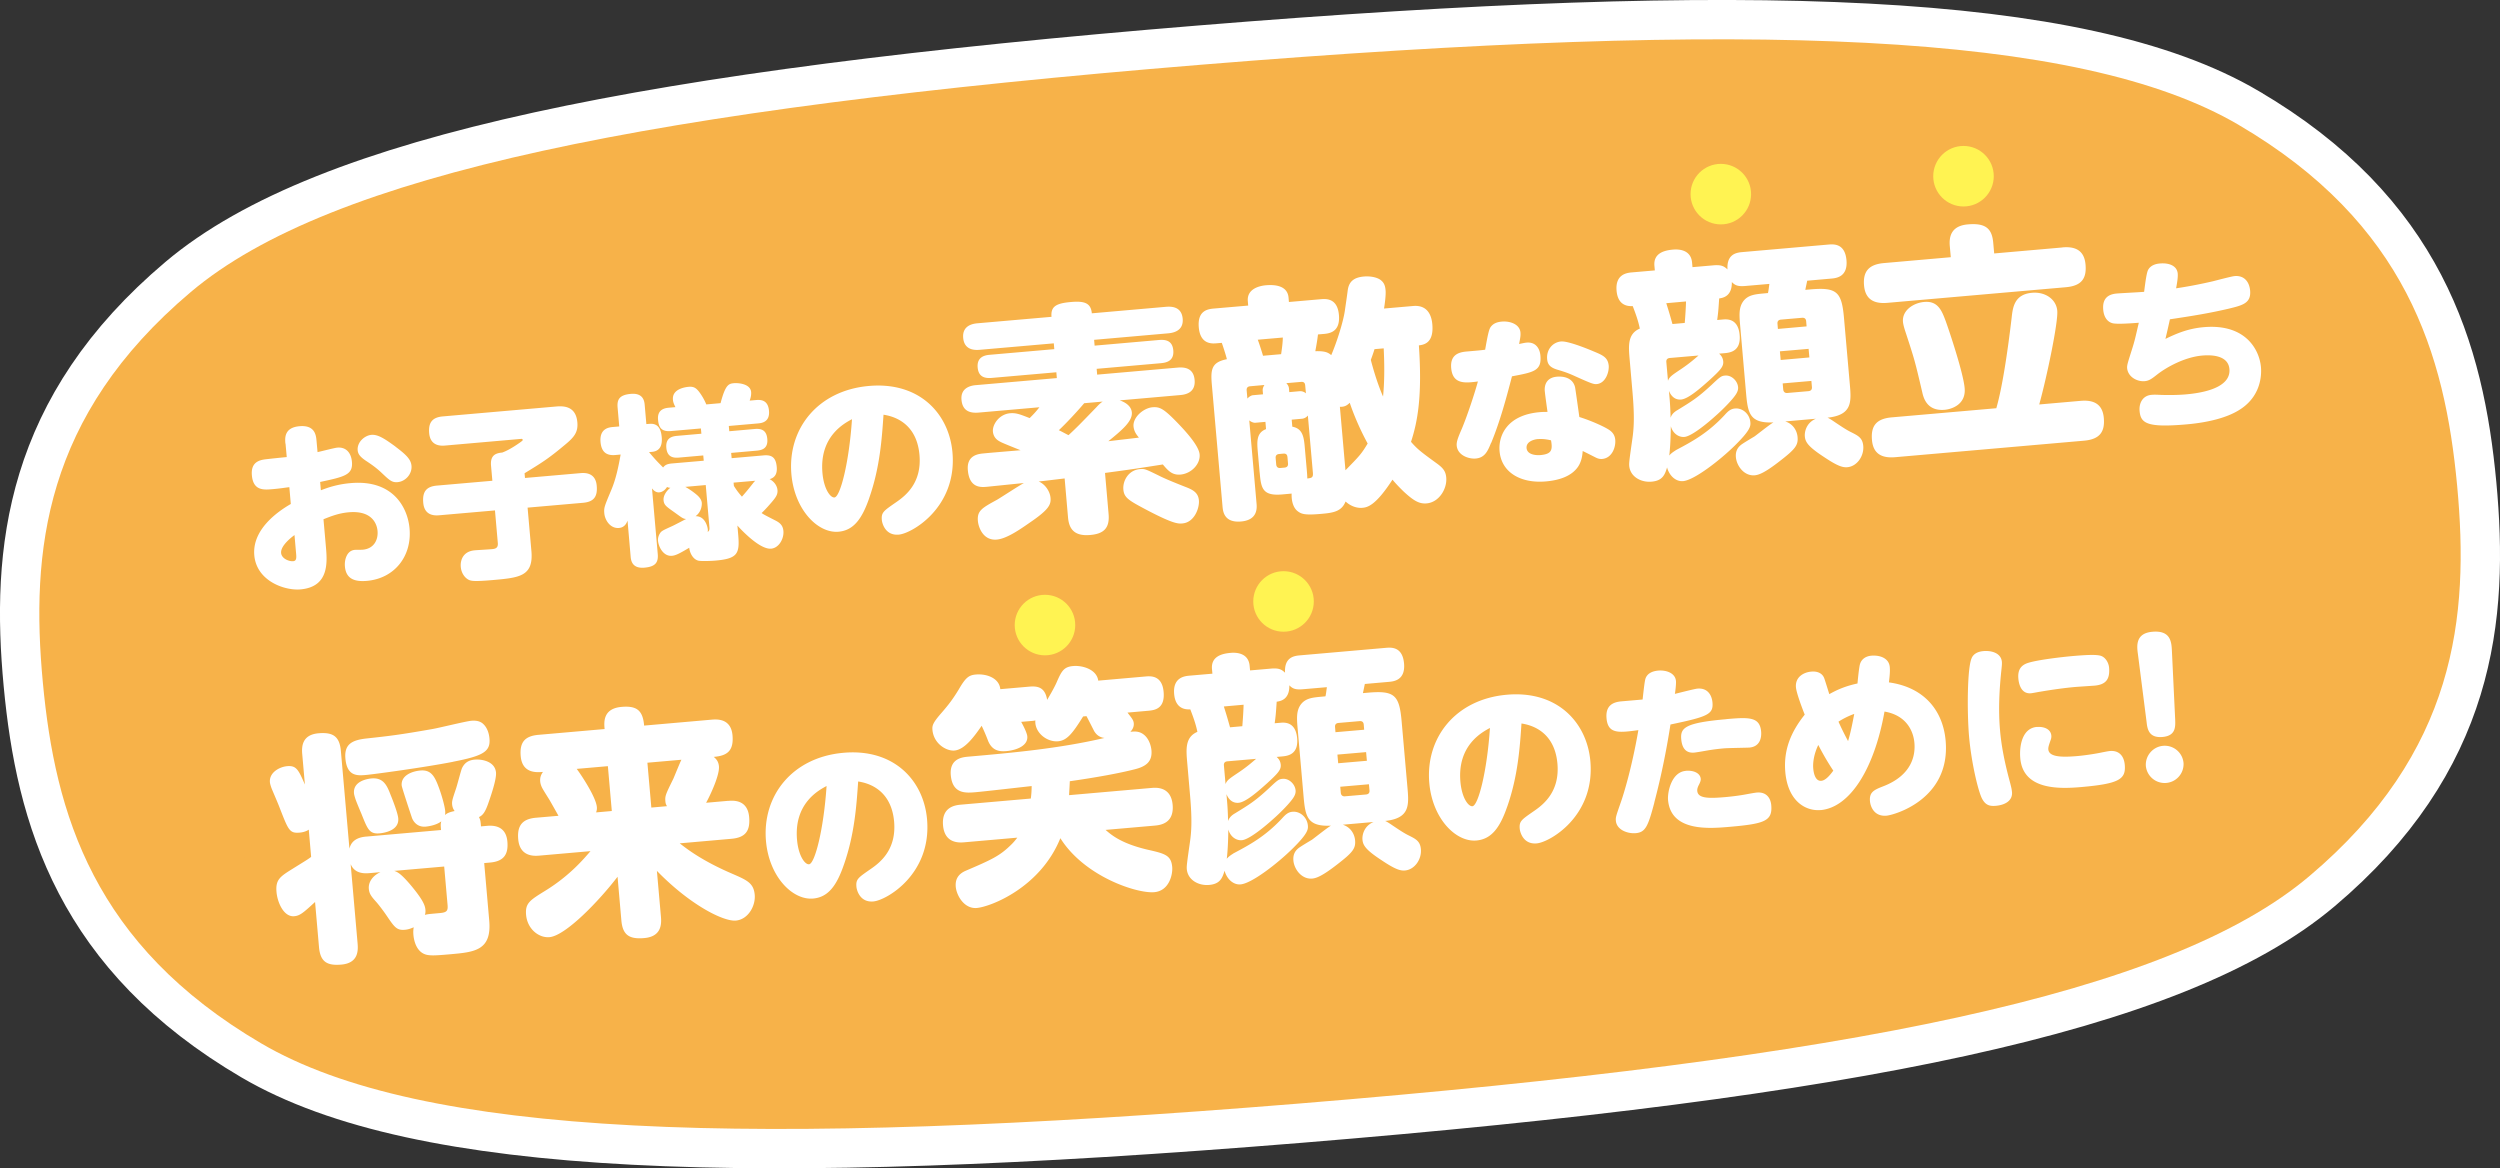
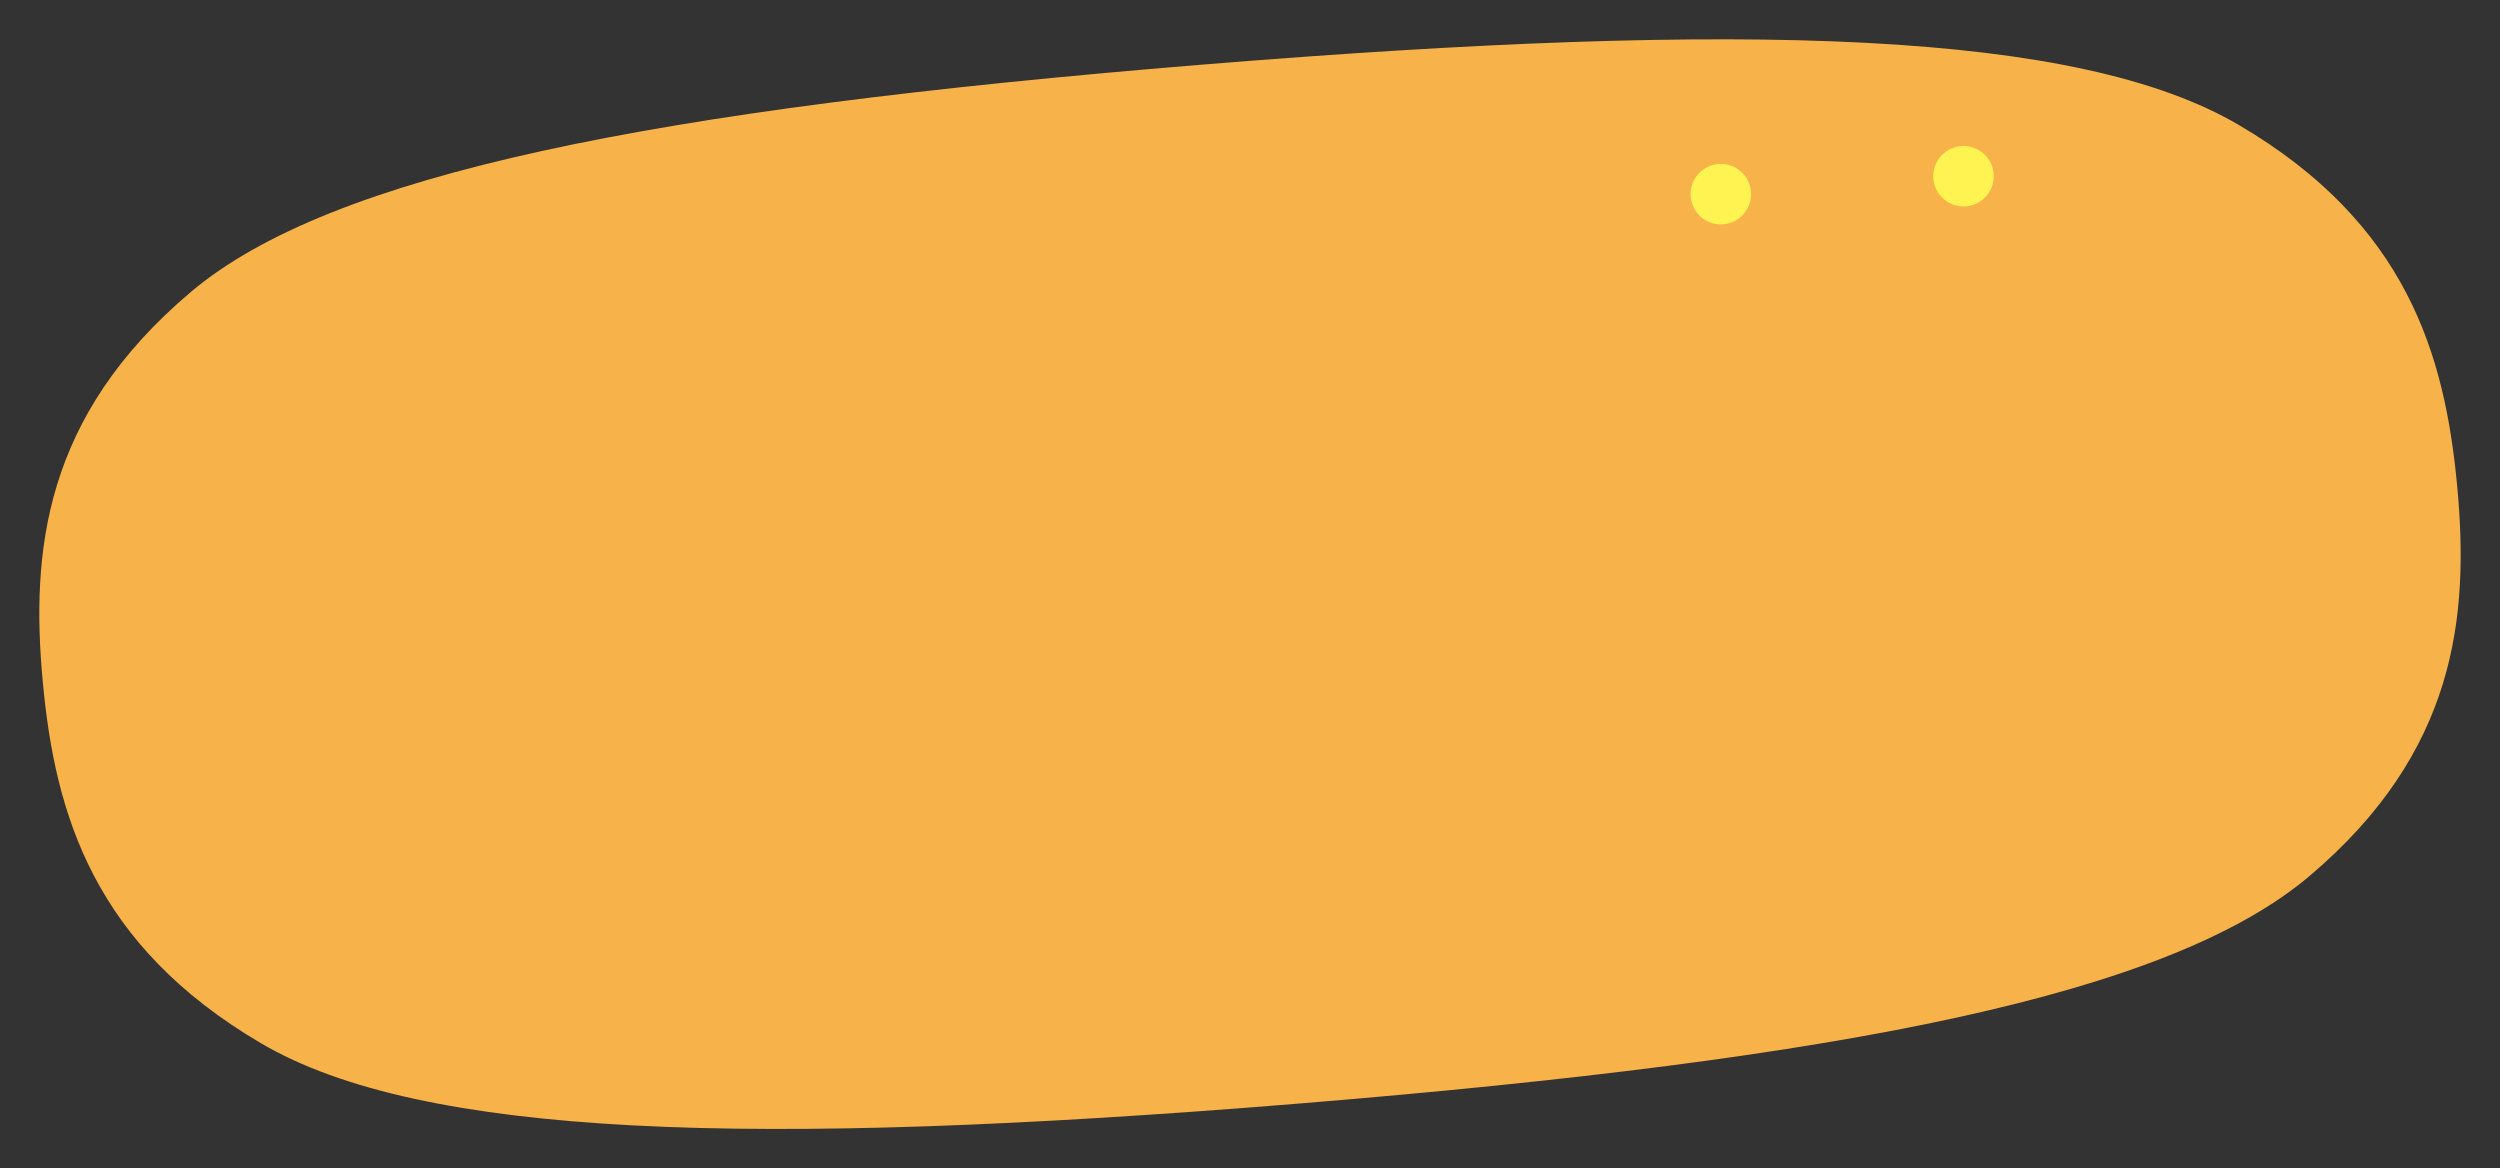
<svg xmlns="http://www.w3.org/2000/svg" id="_レイヤー_2" viewBox="0 0 413 193">
  <rect x="0" y="0" width="413" height="193" fill="#333333" stroke="none" />
  <defs>
    <style>.cls-2{stroke-width:0;fill:#fff352}</style>
  </defs>
  <g id="_文字">
-     <path d="M369.83 20.63c-26.39-15.48-80.61-17.35-171.38-9.94C107.68 18.1 54.63 28.72 31.52 48.24 7.23 68.75 5.05 91.11 7.08 112.77c2.03 21.66 8.34 43.33 36.08 59.6 26.39 15.48 80.62 17.35 171.39 9.94 90.77-7.41 143.82-18.03 166.93-37.55 24.29-20.51 26.47-42.87 24.44-64.53-2.03-21.66-8.34-43.33-36.08-59.59z" fill="none" stroke="#fff" stroke-miterlimit="10" stroke-width="13" />
    <path d="M369.83 20.63c-26.39-15.48-80.61-17.35-171.38-9.94C107.68 18.1 54.63 28.72 31.52 48.24 7.23 68.75 5.05 91.11 7.08 112.77c2.03 21.66 8.34 43.33 36.08 59.6 26.39 15.48 80.62 17.35 171.39 9.94 90.77-7.41 143.82-18.03 166.93-37.55 24.29-20.51 26.47-42.87 24.44-64.53-2.03-21.66-8.34-43.33-36.08-59.59z" stroke-width="0" fill="#f7b249" />
-     <path d="M47.15 73.29c-.08-.9-.23-2.66 2.34-2.88 2.57-.22 2.72 1.54 2.8 2.4l.17 1.88c.53-.11 2.8-.7 3.25-.74 1.58-.14 2.32 1 2.43 2.35.19 2.15-1.23 2.46-5.25 3.32l.12 1.37c.93-.35 2.56-.98 4.93-1.18 6.96-.61 9.41 3.99 9.72 7.52.4 4.57-2.5 8.23-7.04 8.63-1.91.17-3.46-.24-3.64-2.39-.1-1.14.34-2.62 1.63-2.73.21-.02 1.02 0 1.32-.03 1.85-.16 2.57-1.64 2.44-3.1-.09-1.05-.81-3.42-4.75-3.08-1.67.15-2.92.65-4.18 1.15l.4 4.54c.22 2.51.58 6.63-4.2 7.05-2.66.23-7.26-1.41-7.63-5.63-.37-4.21 3.74-7.16 6.03-8.48l-.24-2.78c-.8.1-1.67.24-2.77.33-1.46.13-3.2.28-3.42-2.29-.18-2.06 1.08-2.5 2.24-2.64.83-.1 2.57-.28 3.52-.37l-.2-2.24zm1.5 15.1c-1.24.92-2.29 2.04-2.21 2.96.08.93 1.3 1.42 1.99 1.36.6-.05.55-.62.47-1.46l-.25-2.87zm16.67-14.61c1.87 1.4 2.57 2.15 2.66 3.17.12 1.31-.95 2.58-2.29 2.7-.9.08-1.32-.28-2.53-1.43-.75-.72-1.47-1.29-2.68-2.08-.99-.67-1.33-1.12-1.39-1.75-.12-1.37 1.17-2.45 2.25-2.55 1.11-.1 2.22.65 4 1.94zm22.47 17.24c.37 4.21-1.99 4.42-6.45 4.81-2.9.25-3.36.14-3.73.03-.68-.24-1.39-1.05-1.49-2.22-.09-1.02.32-2.56 2.32-2.73.45-.04 2.4-.15 2.81-.19.54-.05 1.07-.15.99-1.02l-.47-5.38-9.17.8c-.69.06-2.49.16-2.68-2.08-.15-1.76.46-2.66 2.25-2.82l9.17-.8-.22-2.48c-.15-1.73.75-2.08 1.86-2.18.49-.19 1.34-.54 2.9-1.64.42-.31.48-.34.47-.46-.01-.15-.17-.17-.22-.16l-12.55 1.1c-.57.05-2.48.22-2.68-2.05-.15-1.76.53-2.61 2.26-2.76l18.53-1.62c1.11-.1 3.44-.3 3.69 2.6.14 1.58-.48 2.42-2 3.67-2.8 2.35-3.86 2.99-6.72 4.74l.07.78 9.17-.8c.69-.06 2.49-.13 2.68 2.08.16 1.79-.46 2.66-2.25 2.82l-9.17.8.63 7.17zm38.34-15.79c1.38-.12 2.05.33 2.19 1.92.07.81-.09 1.72-1.18 2 1.2.65 1.29 1.66 1.3 1.81.07.75-.31 1.23-.91 1.95-.25.29-1.09 1.27-1.71 1.84.26.19.38.27 2.15 1.17.72.36 1.36.75 1.45 1.8.11 1.29-.75 2.81-2.03 2.92-2 .18-5.37-3.59-5.57-3.82l.13 1.49c.27 3.14-.07 3.98-3.75 4.3-.54.05-2.07.12-2.74.03-.85-.14-1.48-1.11-1.6-2.15-1.6.95-2.24 1.28-2.86 1.33-1.4.12-2.21-1.46-2.3-2.51-.03-.39.08-.79.29-1.14.26-.44.44-.52 2-1.23.35-.15 1.99-1.02 2.36-1.2-.52-.04-.65-.18-1.96-1.12-1.32-.94-1.7-1.18-1.77-1.98-.06-.72.41-1.48 1.12-2.06-.24 0-.33-.03-.55-.13-.1.19-.56.83-1.28.89-.66.06-1.07-.51-1.2-.65l.95 10.82c.12 1.4-.36 2.11-2.21 2.27-2.09.18-2.22-1.28-2.27-1.88l-.51-5.89c-.12.31-.41 1.12-1.4 1.21-1.43.13-2.34-1.27-2.44-2.44-.08-.93.05-1.18 1.14-3.8.8-1.88 1.2-3.9 1.56-5.89l-.87.08c-1.17.1-2.28-.22-2.45-2.13-.2-2.27 1.41-2.44 2.04-2.5l1.05-.09-.27-3.11c-.11-1.29.24-2.1 2.18-2.27 2.12-.19 2.25 1.28 2.3 1.88l.27 3.11.51-.04c1.58-.14 1.93 1.1 2.03 2.2.13 1.46-.37 2.32-1.62 2.43l-.48.04c1.01 1.21 1.44 1.65 2.33 2.54.27-.35.55-.59 1.51-.67l5.2-.45-.08-.87-3.97.35c-.87.08-1.99.02-2.13-1.62-.15-1.7 1.04-1.9 1.82-1.97l3.97-.35-.08-.87-4.93.43c-1.61.14-2.04-.6-2.15-1.89-.15-1.76 1.22-1.91 1.82-1.97l1.05-.09c-.26-.55-.37-.78-.41-1.23-.16-1.79 2.05-2.08 2.61-2.13.9-.08 1.26.28 1.66.76.2.25.82 1.1 1.24 2.15l2.36-.21c.81-3.08 1.34-3.22 2.24-3.3.63-.05 2.69.07 2.81 1.47.04.51-.09.97-.24 1.41l1.02-.09c.78-.07 2.01-.06 2.17 1.77.17 1.91-1.27 2.04-1.83 2.09l-4.81.42.08.87 4.18-.37c1.02-.09 1.97.1 2.1 1.65.15 1.67-1.01 1.86-1.79 1.93l-4.18.37.08.87 5.29-.46zm-9.54 4.9l-3.38.3c.66.36 1.43.9 2.02 1.42.23.22.66.64.71 1.23.01.15.06 1.41-1.04 2.2 1.62-.05 2 1.81 2.03 2.17.02.18 0 .27-.02.42.17-.11.34-.24.29-.78l-.61-6.96zm4.6-.4l.05.54c.53.86.96 1.36 1.33 1.78.77-.88.88-1.01 1.8-2.17.22-.29.33-.39.41-.46l-3.59.31zm22.42 2.52c-1.18 3.42-2.57 5.37-5.08 5.59-3.41.3-7.27-3.61-7.79-9.5-.65-7.47 4.33-13.84 12.82-14.58 8.34-.73 13.23 4.59 13.79 10.99.79 9.08-6.72 13.39-8.87 13.57-2.24.2-2.76-1.9-2.8-2.43-.11-1.26.32-1.5 2.36-2.92 1.62-1.11 4.26-3.23 3.86-7.81-.5-5.71-4.84-6.47-5.94-6.65-.27 3.85-.57 8.63-2.35 13.73zm-7.74-4.11c.24 2.69 1.32 4.1 1.98 4.04.96-.08 2.42-5.72 2.9-12.93-1.27.68-5.41 2.85-4.88 8.89zm49.01-12.03c.99.31 2.01.95 2.1 2.02.13 1.47-1.67 2.96-3.88 4.76 3.81-.45 4.21-.49 5.05-.6-.41-.49-.81-1.01-.89-1.85-.13-1.51 1.66-3.04 3.14-3.16 1.2-.1 1.87.24 4.16 2.61 1.32 1.37 3.5 3.75 3.62 5.18.14 1.59-1.37 3.17-3.16 3.33-1.39.12-2.06-.66-2.92-1.67-4 .63-5.07.8-9.55 1.4l.59 6.77c.21 2.39-.84 3.29-3.03 3.48-2.63.23-3.5-.98-3.67-2.89l-.56-6.45c-1.47.17-3.34.41-4.29.5 1.04.43 1.87 1.6 1.96 2.72.09 1.08-.24 1.91-3.42 4.07-1.7 1.19-3.86 2.67-5.46 2.81-2.27.2-3.03-2.06-3.12-3.06-.15-1.71.66-2.15 3.18-3.53.65-.38 3.69-2.37 4.42-2.75-.6.05-5.89.6-6.13.62-1 .09-2.87.21-3.13-2.74-.08-.92.03-2.41 2.13-2.72.24-.06 5.9-.52 6.58-.58-2.87-1.15-3.17-1.29-3.46-1.46-.25-.14-1.01-.55-1.11-1.63-.1-1.15 1.03-2.86 2.83-3.02 1-.09 1.66.18 3.24.8.63-.62 1-1.01 1.61-1.79l-10.04.88c-1.19.1-2.66-.09-2.83-2.12-.19-2.19 1.92-2.38 2.44-2.42l13.31-1.16-.08-.96-10.64.93c-1.04.09-2.21-.05-2.36-1.72-.16-1.83 1.31-2.04 2.02-2.1l10.64-.93-.08-.96-12.15 1.06c-.64.06-2.63.23-2.82-1.96-.19-2.19 1.84-2.37 2.44-2.42l12.15-1.06c-.15-1.75.81-2.24 3.24-2.45 2.19-.19 3.27.16 3.42 1.87l12.19-1.07c.72-.06 2.63-.19 2.82 1.96.19 2.19-1.88 2.37-2.44 2.42l-12.19 1.07.08.96 10.6-.93c1.08-.09 2.25.04 2.4 1.72.16 1.87-1.35 2.04-2.06 2.11l-10.6.93.08.96 13.27-1.16c1.04-.09 2.65-.03 2.83 2.04.2 2.23-1.71 2.44-2.43 2.5l-10.04.88zm-5.77.5c-1.09 1.3-3 3.35-4.19 4.46.38.17 1.05.55 1.6.82 1.34-1.24 1.93-1.85 4.65-4.66.55-.61.85-.8 1.01-.89l-3.07.27zm12.49 12.04c1.05.51 2.17.97 4.09 1.73 1.2.46 2.25.89 2.37 2.28.11 1.24-.73 3.64-2.72 3.81-.68.06-1.47.13-6.27-2.42-2.65-1.41-3.38-1.87-3.49-3.19-.12-1.39.8-3.2 2.76-3.37.8-.07.97.04 3.27 1.16zm16.49-.6l-.29-3.27c-.15-1.75-.29-3.27 1.35-3.89l-.1-1.2-1.67.15c-.2.02-.61-.07-1-.39l1.2 13.71c.07.76.2 2.75-2.55 2.99-2.83.25-3-1.7-3.07-2.5l-1.75-19.96c-.23-2.59-.14-3.84 2.47-4.35-.14-.63-.73-2.42-.84-2.7l-.96.08c-1.23.11-2.63-.25-2.84-2.64-.24-2.79 1.5-3.02 2.5-3.11l5.66-.49-.06-.72c-.19-2.19 2.22-2.56 2.94-2.63 1.12-.1 3.6-.15 3.79 2.04l.06.72 5.26-.46c.8-.07 2.75-.24 3 2.59.22 2.51-1.14 3.03-2.42 3.14l-1.04.09c-.05.41-.11 1.01-.44 2.77 1.52-.05 2.1.18 2.63.65.97-2.25 2-5.59 2.25-7.34.12-.85.35-2.36.47-3.33.17-1.3.81-2.16 2.69-2.32 1.04-.09 2.3.12 2.91.71.44.4.6.87.66 1.59.07.76-.15 2.38-.26 2.99l4.82-.42c2.79-.24 3.09 2.26 3.16 3.02.28 3.19-1.47 3.38-2.22 3.49.57 8.3-.19 12.54-1.3 15.93 1.03 1.19 1.63 1.66 4.25 3.56 1.03.75 1.48 1.28 1.57 2.35.16 1.83-1.17 4.08-3.24 4.26-1.23.11-2.17-.45-3.83-1.99-.79-.77-1.41-1.44-1.81-1.93-2.79 4.3-4.14 4.58-4.97 4.65-.76.07-1.82-.16-2.78-1.04-.66 1.66-2.05 1.87-4 2.04-2.71.24-3.29.05-3.94-.46-.65-.51-1.02-1.56-.97-2.89l-1.55.14c-3.27.29-3.5-1.02-3.73-3.61zm.51-13.5c-.03-.32.07-.61.28-.95l-2.35.21c-.44.04-.62.29-.58.69l.12 1.35c.33-.39.71-.54.91-.56l1.67-.15-.05-.6zm3.04-6.04c.23-1.47.28-2.31.28-2.75l-4.14.36c.2.46.87 2.61.87 2.65l2.99-.26zm1.05 17.01c-.04-.44-.26-.62-.69-.58l-.68.06c-.44.04-.62.29-.58.69l.09 1.04c.04.4.26.62.69.58l.68-.06c.44-.04.62-.29.58-.69l-.09-1.04zm1.98-10.89c.2-.02.64-.02 1.07.35l-.12-1.31c-.04-.44-.25-.62-.69-.58l-2.43.21c.4.41.43.77.44.88l.05.6 1.67-.15zm1.19 12.74c.08.96.09 1.08.11 1.68.71-.1.99-.13.92-.96l-.83-9.44c-.4.48-.88.52-1 .53l-1.67.15.1 1.16c1.79.32 1.93 1.84 2.08 3.63l.29 3.27zm6.41.32c2.36-2.41 2.62-2.68 3.67-4.42-1.53-2.8-2.52-5.4-2.96-6.73-.37.35-.78.71-1.63.66l.92 10.48zm4.8-20.01c-.12.41-.35 1.07-.61 1.78.91 3.49 1.76 5.43 2.02 6.05.3-2.96.2-6 .11-7.96l-1.51.13zm19.26 15.47c-.54 1.34-1.02 2.47-2.54 2.6-1.19.1-3-.55-3.14-2.13-.05-.6.16-1.22.84-2.78.87-2.06 2.11-5.79 2.66-7.82-2.05.27-4.17.52-4.41-2.2-.2-2.24 1.27-2.64 2.56-2.75 1.64-.14 2.54-.22 3.05-.3.36-2.08.59-3.21.85-3.66.45-.7 1.16-.91 1.87-.98 1.49-.13 2.99.49 3.11 1.78.04.51 0 .75-.22 1.92.71-.15.98-.21 1.25-.23 1.46-.13 2.16.93 2.27 2.15.22 2.51-1.09 2.74-4.7 3.42-.97 3.73-1.97 7.43-3.43 10.99zm8.87-8.49c-.12-1.4.58-2.31 1.99-2.43 1.2-.1 2.67.22 3.02 1.78.05.3.12.74.7 4.88 1.95.61 3.8 1.47 4.53 1.89.6.34 1.3.79 1.4 1.87.11 1.26-.55 3.03-2.16 3.17-.39.03-.7-.06-1.01-.21-.31-.15-1.86-.95-2.21-1.1-.05.82-.21 1.76-.77 2.6-1.12 1.63-3.24 2.24-5.3 2.42-4.21.37-7.36-1.52-7.66-4.99-.22-2.54 1.19-5.98 6.63-6.45.66-.06 1.02-.03 1.29-.05-.07-.48-.4-2.83-.44-3.36zm-1.12 7.87c-.6.05-1.98.38-1.89 1.49.1 1.14 1.64 1.21 2.27 1.16 1.85-.16 2.07-.81 1.77-2.44-.4-.09-1.23-.28-2.16-.2zM263.14 58c1.63.67 2.47 1.02 2.62 2.39.09 1.08-.53 2.94-1.99 3.06-.51.04-.91-.1-3.76-1.39-1-.45-1.66-.67-2.67-.97-1.36-.39-1.68-.97-1.75-1.77-.14-1.58.93-2.79 2.3-2.91 1.08-.09 3.95 1.04 5.26 1.59zm31.75 11.61c1.44.44 1.99 1.67 2.07 2.59.12 1.35-.39 2-2.91 3.95-2.48 1.94-3.49 2.31-4.17 2.37-1.75.15-2.98-1.55-3.11-2.98-.09-1 .3-1.59.79-2 .3-.27 1.9-1.21 2.28-1.44.45-.32 2.59-2.03 3.13-2.32-3.92.18-4.23-1.52-4.52-4.82l-.96-11c-.17-1.91-.28-3.23.59-4.31.8-.95 1.91-1.05 3.47-1.19l.52-.05c.11-.53.13-.77.23-1.51l-3.94.34c-1.24.11-1.73-.09-2.26-.65.05 2.36-1.46 2.62-2.09 2.71-.14 2.06-.16 2.3-.33 3.56l1.04-.09c1.95-.17 2.55 1.18 2.67 2.58.24 2.71-1.63 2.91-2.47 2.99l-.92.08c.31.29.62.63.68 1.31.07.84-.52 1.45-2.26 3.05-1.3 1.16-3.46 3.11-4.7 3.22-.52.05-1.45-.07-2.01-1.43l.1 1.16c.12 1.35.16 2.76.17 3.28.1-.25.25-.75 1.13-1.26 2.36-1.45 3.32-2.02 5.62-4.15 1.45-1.37 1.64-1.51 2.27-1.56 1.04-.09 2.04.87 2.13 1.9.04.4-.09.77-.3 1.11-.49.85-2.22 2.6-3.34 3.58-1.26 1.15-3.99 3.44-5.23 3.55-.88.08-1.89-.52-2.24-1.77-.02 1.65-.09 3.54-.26 4.84.4-.48.94-.76 1.12-.9 2.65-1.4 5.29-2.83 8.04-5.8.58-.65 1-1.01 1.71-1.07 1.24-.11 2.41.91 2.53 2.27.06.64 0 1.32-2.55 3.84-2.51 2.47-6.73 5.73-8.56 5.89-1.23.11-2.29-.92-2.65-2.26-.37 1.24-.77 2.2-2.57 2.35-1.75.15-3.52-.82-3.68-2.61-.04-.48.03-1.05.5-4.34.28-1.87.39-3.81.04-7.83l-.47-5.42c-.19-2.19-.37-4.22 1.68-5.09-.27-1.3-.65-2.35-1.17-3.71-.64.02-2.44.05-2.67-2.54-.24-2.75 1.75-2.96 2.5-3.03l3.82-.33-.07-.76c-.19-2.19 1.82-2.57 3.1-2.68 1.16-.1 2.94.14 3.12 2.14l.07.76 3.47-.3c1.27-.11 1.74.13 2.31.68-.15-2.6 1.56-2.79 2.48-2.87l14.18-1.24c.84-.07 2.75-.24 3 2.59.24 2.79-1.75 2.96-2.51 3.03l-3.98.35c-.08.41-.31 1.47-.31 1.51l.8-.07c4.42-.39 5.21.39 5.59 4.73l.96 10.92c.26 2.95.41 5.1-3.69 5.54q.29.09 1.23.74c1.37.92 2.05 1.35 2.67 1.65 1.14.58 1.89.92 2.01 2.27.15 1.67-1.03 3.38-2.62 3.52-.76.07-1.62-.18-3.84-1.67-2.6-1.7-3.11-2.46-3.19-3.41-.07-.76.24-2.27 1.83-2.93l-5.1.45zm-19.62-19.52c.5 1.6.56 1.8 1.02 3.44l2.03-.18c.1-1.17.2-2.79.21-3.55l-3.27.29zm.28 12.82c.22-.66.68-.94 2.27-2.01 1.36-.92 2.14-1.63 2.78-2.17l-4.74.41c-.44.04-.62.29-.58.69l.27 3.07zm18.16-8.57l4.74-.42-.07-.84c-.03-.4-.25-.62-.69-.58l-3.47.3c-.44.04-.62.3-.58.69l.07.84zm5.07 3.29l-4.74.41.13 1.43 4.74-.42-.13-1.43zm-4.28 5.71l.09 1c.04.4.29.62.69.58l3.47-.3c.44-.04.62-.3.58-.69l-.09-1-4.74.41zm46.21-22.47c2.03-.18 3.61.41 3.82 2.84.2 2.31-.66 3.51-3.25 3.74l-29.48 2.58c-1.95.17-3.64-.36-3.86-2.87-.2-2.31.78-3.48 3.29-3.7l11.04-.97-.16-1.79c-.12-1.35.02-3.37 2.97-3.63 2.95-.26 3.99.69 4.2 3.01l.16 1.79 11.28-.99zm3.02 25.35c2.11-.18 3.62.49 3.82 2.84.2 2.27-.66 3.51-3.25 3.74l-31.23 2.73c-2.11.18-3.62-.49-3.82-2.84-.2-2.27.66-3.51 3.25-3.74l17.29-1.51c.96-3.3 1.85-9.11 2.54-15 .18-1.62.43-3.81 3.34-4.07 2.23-.2 4.03 1.09 4.19 2.97.17 1.91-1.76 11.11-2.98 15.48l6.85-.6zm-22.25-13.03c.48 1.32 2.86 8.38 3.08 10.93.25 2.83-2.34 3.5-3.3 3.58-2.95.26-3.51-2.02-3.71-2.93-1.22-5.19-1.22-5.23-2.86-10.23-.17-.55-.29-1.02-.32-1.38-.16-1.83 1.65-3.12 3.53-3.28 2.35-.21 2.95 1.63 3.58 3.3zm36.24 2.8c1.82-.88 3.71-1.71 6.33-1.94 6.93-.61 9.21 3.74 9.46 6.61.13 1.52-.1 5.01-3.74 7.16-1.86 1.13-4.77 1.95-8.47 2.28-6.57.58-7.66-.14-7.84-2.2-.12-1.37.56-2.55 1.96-2.67.48-.04.72-.03 1.6.01 1.21.04 2.8.03 4.12-.09 4.33-.38 7.38-1.67 7.16-4.18-.22-2.48-3.45-2.32-4.5-2.23-2.84.25-5.83 1.87-7.46 3.15-.93.74-1.36 1.02-2.04 1.08-1.23.11-2.77-.69-2.9-2.16-.04-.51.18-1.1.74-2.9.52-1.61.6-2.07 1.19-4.59-2.12.16-3.57.22-4.24.1-.86-.17-1.53-.92-1.64-2.27-.15-1.76.71-2.53 2.24-2.66.72-.06 3.9-.22 4.52-.28.23-1.86.42-3.14.65-3.61.39-.73 1.18-1.01 1.95-1.07 1.49-.13 2.83.35 2.95 1.67.03.39 0 1.02-.27 2.43 1.55-.23 3.56-.58 6.07-1.16.56-.14 3.06-.81 3.6-.86 1.52-.13 2.42.87 2.56 2.4.18 2.09-1.26 2.43-3.56 2.99-3.07.72-5.86 1.18-9.69 1.75-.37 1.66-.41 1.84-.74 3.23zM72.86 137.1c-.07-.8-.08-.96.04-1.41-.94.72-2.41.85-2.57.87-1.71.15-2.25-1.33-2.31-1.56-.16-.47-1.63-4.88-1.66-5.23-.15-1.67 1.72-2.36 3.07-2.48 1.67-.15 2.32.8 3 2.63.57 1.48 1.05 3.32 1.11 4 .04.4 0 .56-.02.72.3-.27.64-.46 1.59-.66-.13-.15-.37-.53-.42-1.09-.05-.56.08-.93.65-2.63.19-.54.79-2.92.99-3.38.34-.67.85-1.28 2.09-1.39 1.16-.1 3.36.27 3.52 2.14.1 1.12-.86 3.89-1.28 5.09-.48 1.37-.87 1.96-1.53 2.26.25.54.25.62.33 1.54l1-.09c1.43-.13 3.15.21 3.36 2.6.17 1.99-.48 3.25-2.83 3.46l-1 .09.83 9.48c.44 4.98-2.43 5.23-6.5 5.59-2.27.2-2.87.21-3.48.14-1.94-.19-2.44-2.24-2.54-3.31-.06-.68 0-1 .05-1.29-.27.1-.77.35-1.45.41-1.35.12-1.72-.41-3.01-2.31-.56-.83-1.37-1.89-1.77-2.33-.84-.93-1.12-1.35-1.19-2.14-.1-1.2.77-2.24 1.93-2.74l-1.79.16c-.92.08-2.48.1-3.14-1.49l1.15 13.15c.1 1.2.08 3.2-2.67 3.45-2.31.2-3.49-.38-3.71-2.89l-.65-7.45c-1.93 1.77-2.49 2.27-3.45 2.35-1.71.15-2.77-2.25-2.92-4-.18-2.03.58-2.54 2.6-3.8 2.25-1.4 2.51-1.54 3.12-2l-.39-4.5c-.26.18-.77.43-1.52.49-1.63.14-1.84-.4-3.18-3.82-.37-.97-.46-1.16-1.38-3.33-.2-.5-.32-.94-.34-1.17-.14-1.59 1.54-2.54 2.86-2.66 1.51-.13 1.86.6 2.92 3.04l-.44-5.02c-.12-1.31 0-3.21 2.67-3.45 2.31-.2 3.49.42 3.71 2.89l1.42 16.18c.37-1.72 2.04-1.95 2.83-2.01l12.31-1.08zm2.03-11.26c-4.7.93-13.15 2.07-14.38 2.18-1.43.13-3.19.28-3.45-2.71-.22-2.47 1.22-3.08 3.64-3.33 3.58-.39 5.33-.59 10.71-1.54 1.03-.17 5.55-1.29 6.46-1.37.72-.06 1.45.03 1.98.55.74.7.96 1.76 1.01 2.4.19 2.15-1.07 2.86-5.97 3.81zm-10.31 5.6c.36.89 1.14 2.91 1.21 3.75.17 1.99-2.24 2.4-3.08 2.48-1.71.15-1.99-.71-3.02-3.27-.3-.7-.86-2.05-.97-2.4-.11-.35-.22-.7-.24-.94-.18-2.03 2.24-2.4 2.88-2.46 2.03-.18 2.6 1.22 3.22 2.85zm.57 12.44c.62.19 1.26.65 2.69 2.33 2.1 2.51 2.38 3.4 2.44 4.08.03.4-.02.64-.09.85.43-.12.67-.14 2.46-.3 1.15-.1 1.37-.36 1.29-1.32l-.56-6.37-8.25.72zm55.12-11.57c.8-.07 3.23-.28 3.49 2.67.2 2.31-.63 3.39-2.94 3.59l-8.53.75c1.16.9 3.62 2.85 8.67 5.02 2.46 1.07 3.55 1.54 3.72 3.49.16 1.83-1.09 4.07-3.12 4.25-2.03.18-7.53-2.55-13.04-8.21l.67 7.61c.1 1.2.08 3.24-2.75 3.49-2.47.22-3.58-.49-3.79-2.92l-.63-7.21c-3.06 4-8.58 9.74-11.25 9.98-1.75.15-3.65-1.33-3.86-3.68-.17-1.95.63-2.42 3.22-4.02 4.08-2.52 6.4-5.34 7.42-6.51l-8.45.74c-.72.06-3.23.28-3.49-2.71-.22-2.47.91-3.37 2.94-3.55l3.71-.32c-.24-.42-1.29-2.3-1.52-2.68-.19-.3-.98-1.56-1.12-1.83-.28-.5-.36-.93-.38-1.17-.05-.6.11-1.09.46-1.57-1 .09-3.43.3-3.68-2.61-.2-2.31.71-3.31 2.9-3.51l10.96-.96c-.1-1.12-.3-3.39 2.81-3.66 2.55-.22 3.51.62 3.72 3.09l11.16-.98c.84-.07 3.19-.24 3.44 2.59.23 2.63-.95 3.38-3.1 3.56.43.36.79.77.86 1.57.12 1.39-1.33 4.57-2.12 6.01l3.63-.32zm-24.99-5.28c.68.9 3.17 4.62 3.32 6.29.04.44-.06.69-.12.89l2.59-.23-.65-7.41-5.14.45zm14.91 6.16c-.14-.23-.24-.42-.27-.82-.08-.88.06-1.17 1.32-3.73.2-.46 1.09-2.67 1.33-3.13l-5.62.49.65 7.41 2.59-.23zm29.22 9.66c-1.18 3.42-2.57 5.37-5.08 5.59-3.41.3-7.27-3.61-7.79-9.5-.65-7.47 4.33-13.84 12.82-14.58 8.34-.73 13.23 4.59 13.79 10.99.79 9.08-6.72 13.39-8.87 13.57-2.24.2-2.76-1.9-2.8-2.44-.11-1.26.32-1.5 2.36-2.92 1.62-1.11 4.26-3.23 3.87-7.81-.5-5.71-4.84-6.47-5.94-6.65-.27 3.85-.57 8.63-2.35 13.73zm-7.74-4.11c.24 2.69 1.32 4.1 1.98 4.04.96-.08 2.42-5.72 2.9-12.93-1.27.68-5.41 2.85-4.88 8.89zm58.55-8.57c.72-.06 3.23-.28 3.5 2.79.26 3.03-1.96 3.34-2.95 3.43l-8.13.71c.96.84 2.61 2.26 6.99 3.28 2.83.64 3.85.91 4.02 2.86.1 1.16-.46 3.93-2.97 4.15-2.87.25-11.55-2.6-15.51-8.92-3.3 8.16-11.49 11.32-13.8 11.53-2.07.18-3.35-2.04-3.48-3.51-.1-1.2.38-2.08 1.62-2.63 4.37-1.87 5.65-2.46 7.53-4.31.37-.35.73-.79 1.02-1.17l-8.77.77c-.72.06-3.23.28-3.5-2.79-.26-3.03 1.96-3.34 2.95-3.43l11.55-1.01c.1-.73.13-1.3.14-2.06-1.87.2-7.75.88-9.22 1.01-1.63.14-3.86.34-4.14-2.81-.24-2.79 1.99-2.98 2.9-3.06 7.53-.66 15.1-1.36 22.49-3.09-.37-.05-1.14-.18-1.71-1.14-.19-.38-1.07-2.11-1.26-2.46l-.56.05c-1.79 2.89-2.7 3.97-4.14 4.1-1.87.16-3.9-1.47-3.75-3.45-.24.06-.28.06-.47.08l-1.87.16c.19.34.96 1.76 1.01 2.4.13 1.51-1.69 2.27-3.44 2.43-.96.08-2.32.08-3.04-1.7-.31-.82-.67-1.67-1.06-2.48-1.21 1.75-2.79 3.94-4.5 4.09-1.31.11-3.43-1.11-3.63-3.42-.06-.72.06-1.17 1.59-2.91 1.09-1.26 1.78-2.16 2.76-3.77 1.15-1.99 1.68-2.36 2.83-2.46 1.83-.16 3.87.63 4.03 2.42l4.82-.42c1.31-.11 2.57.06 2.92 2.19.14-.25 1.12-1.86 1.59-2.95.8-1.84 1.19-2.51 2.7-2.64 1.59-.14 3.91.58 4.15 2.41l7.85-.69c.8-.07 2.71-.2 2.95 2.55.24 2.71-1.38 3.01-2.46 3.11l-3.51.31c.73.94.99 1.24 1.04 1.76.01.16.07.76-.56 1.41.6-.05 1-.09 1.57.1 1.37.52 1.83 2.09 1.91 2.96.17 1.91-.97 2.69-2.74 3.13-2.55.66-6.42 1.36-10.75 1.98-.02.64-.06 1.21-.12 2.3l13.59-1.19zm31.57 6.06c1.44.44 1.99 1.67 2.07 2.59.12 1.35-.39 2-2.91 3.95-2.48 1.94-3.49 2.31-4.17 2.37-1.75.15-2.99-1.55-3.11-2.98-.09-1 .3-1.59.79-2 .3-.27 1.9-1.21 2.28-1.44.45-.32 2.59-2.03 3.13-2.32-3.92.18-4.23-1.52-4.52-4.82l-.96-11c-.17-1.91-.28-3.23.59-4.31.8-.95 1.91-1.05 3.47-1.19l.52-.05c.11-.53.13-.77.23-1.51l-3.94.34c-1.24.11-1.73-.09-2.26-.65.05 2.36-1.46 2.62-2.09 2.71-.14 2.06-.16 2.3-.33 3.56l1.04-.09c1.95-.17 2.55 1.18 2.67 2.58.24 2.71-1.63 2.91-2.47 2.99l-.92.08c.31.29.62.63.68 1.31.07.84-.52 1.45-2.26 3.05-1.3 1.16-3.46 3.11-4.7 3.22-.52.05-1.45-.07-2.01-1.43l.1 1.16c.12 1.35.16 2.76.17 3.28.1-.25.25-.75 1.13-1.26 2.36-1.45 3.32-2.02 5.62-4.15 1.45-1.37 1.63-1.51 2.27-1.56 1.04-.09 2.04.87 2.13 1.9.04.4-.09.77-.3 1.11-.49.85-2.22 2.6-3.34 3.58-1.26 1.15-3.99 3.44-5.23 3.55-.88.08-1.89-.52-2.24-1.77-.02 1.65-.09 3.54-.26 4.84.4-.48.94-.76 1.12-.9 2.65-1.4 5.29-2.83 8.04-5.8.59-.65 1-1.01 1.71-1.07 1.24-.11 2.41.91 2.53 2.27.06.64 0 1.33-2.55 3.84-2.51 2.47-6.73 5.73-8.56 5.89-1.23.11-2.29-.92-2.65-2.26-.37 1.24-.77 2.2-2.56 2.35-1.75.15-3.52-.82-3.68-2.61-.04-.48.03-1.05.5-4.34.28-1.87.39-3.81.04-7.83l-.47-5.42c-.19-2.19-.37-4.22 1.68-5.09-.27-1.3-.65-2.35-1.17-3.71-.64.02-2.44.05-2.67-2.54-.24-2.75 1.75-2.96 2.5-3.03l3.82-.33-.07-.76c-.19-2.19 1.82-2.57 3.1-2.68 1.16-.1 2.94.14 3.12 2.14l.07.76 3.47-.3c1.27-.11 1.74.13 2.31.68-.15-2.6 1.56-2.79 2.48-2.87l14.18-1.24c.84-.07 2.75-.24 3 2.59.24 2.79-1.75 2.96-2.5 3.03l-3.98.35c-.08.41-.31 1.47-.31 1.51l.8-.07c4.42-.39 5.21.39 5.59 4.73l.96 10.92c.26 2.95.41 5.1-3.69 5.54q.29.09 1.23.74c1.37.92 2.04 1.35 2.67 1.65 1.14.58 1.89.92 2.01 2.27.15 1.67-1.03 3.38-2.62 3.52-.76.07-1.62-.18-3.84-1.67-2.6-1.7-3.11-2.46-3.19-3.41-.07-.76.24-2.27 1.83-2.93l-5.1.45zm-19.61-19.52c.5 1.6.56 1.8 1.02 3.44l2.03-.18c.1-1.17.2-2.79.21-3.55l-3.27.29zm.28 12.83c.22-.66.68-.94 2.27-2.01 1.36-.92 2.14-1.63 2.78-2.17l-4.74.41c-.44.04-.62.29-.58.69l.27 3.07zm18.16-8.58l4.74-.41-.07-.84c-.03-.4-.25-.62-.69-.58l-3.47.3c-.44.04-.62.29-.58.69l.07.84zm5.06 3.29l-4.74.41.13 1.43 4.74-.41-.13-1.43zm-4.27 5.72l.09 1c.04.4.29.62.69.58l3.47-.3c.44-.04.62-.29.58-.69l-.09-1-4.74.41zm27.58 3.29c-1.18 3.42-2.57 5.37-5.08 5.59-3.41.3-7.27-3.61-7.79-9.5-.65-7.47 4.33-13.84 12.82-14.58 8.34-.73 13.23 4.59 13.79 10.99.79 9.08-6.72 13.39-8.87 13.57-2.24.2-2.76-1.9-2.8-2.43-.11-1.26.32-1.5 2.36-2.92 1.62-1.11 4.26-3.23 3.87-7.81-.5-5.71-4.84-6.47-5.94-6.65-.26 3.85-.57 8.63-2.35 13.73zm-7.73-4.11c.24 2.69 1.32 4.1 1.98 4.04.96-.08 2.42-5.72 2.9-12.93-1.27.68-5.41 2.85-4.88 8.89zm32.04 3.43c-1.04 3.95-1.47 4.92-3.08 5.06-1.29.11-3.15-.51-3.28-2.06-.05-.57.05-.82.82-3.05.46-1.3 1.8-5.58 2.9-11.91-3.19.43-5.03.68-5.26-1.95-.19-2.15 1.09-2.69 2.49-2.81l3.47-.3c.05-.43.26-2.49.41-3.2.1-.55.51-1.43 2.18-1.58 1.19-.1 2.8.33 2.92 1.73.05.57-.15 2.03-.18 2.12.94-.23 3.27-.83 3.72-.87 1.7-.15 2.38 1.09 2.49 2.28.17 1.97-.76 2.35-6.94 3.65-1 6.44-2.17 10.97-2.67 12.88zm5.17-5.24c1.38-.12 2.42.42 2.49 1.32.03.3-.12.64-.3.99-.23.44-.3.75-.27 1.02.11 1.26 1.95 1.25 4.75 1 .99-.09 2.33-.26 3.22-.43.27-.05 1.54-.29 1.87-.31 1.58-.14 2.28.92 2.38 2.08.23 2.63-1.12 3.08-6.85 3.58-3.35.29-9.74.85-10.2-4.44-.11-1.29.56-4.6 2.92-4.8zm6.72-8.54c3.74-.33 5.54-.39 5.75 2.06.09 1.08-.23 2.49-1.94 2.64-.39.03-3.52.07-4.2.13-1.49.13-2.5.31-2.92.38-.33.06-1.69.3-1.99.32-1.49.13-2.03-.88-2.15-2.22-.16-1.88.61-2.7 7.45-3.3zm15.59 15.02c-2.54.22-5.43-1.51-5.85-6.29-.31-3.59.9-6.58 3.21-9.47-.43-1.08-1.36-3.55-1.45-4.51-.15-1.67 1.23-2.49 2.54-2.6 1.17-.1 1.87.38 2.14 1.11.12.32.79 2.49.83 2.61.86-.47 2.27-1.25 4.66-1.76.04-.52.22-2.34.37-3.04.24-1.07 1.11-1.48 1.91-1.55 1.38-.12 2.92.38 3.05 1.87.06.69 0 1.36-.14 2.54 5.85.81 8.93 4.67 9.37 9.63.85 9.71-8.53 12.28-9.76 12.39-2.09.18-2.67-1.57-2.74-2.38-.13-1.49.62-1.86 2.13-2.45 5.01-1.91 5.37-5.41 5.21-7.2-.17-1.97-1.33-4.55-4.94-5.17-1.74 9.73-5.84 15.87-10.56 16.28zm-.4-10.75c-.87 1.82-.89 3.3-.83 3.9.03.36.21 2.12 1.32 2.02.51-.04 1.13-.49 1.99-1.68-1.14-1.71-1.94-3.2-2.48-4.24zm3.34-3.84c.67 1.48 1.07 2.23 1.58 3.2.44-1.45.73-2.96 1.02-4.49-1.02.36-1.97.87-2.6 1.28zm22.02-10.57c.33-.66.99-1.02 1.95-1.1 1.25-.11 2.89.29 3.02 1.78.03.39-.02.78-.12 1.73-.26 2.58-.5 6.04-.18 9.62.19 2.21.63 4.82 1.61 8.44.26.97.32 1.3.36 1.71.13 1.43-1.14 2.15-2.66 2.28-1.02.09-1.72-.09-2.3-1.21-.66-1.3-1.76-6.02-2.13-10.23-.34-3.91-.32-11.54.46-13.02zm20.25 4.61c-.51.04-2.72.18-3.17.22-1.82.16-3.97.47-5.77.78-.15.01-1.16.22-1.54.26-1.5.13-1.98-1.3-2.08-2.44-.12-1.4.41-2.2 1.61-2.58 1.52-.49 5.37-.95 7.25-1.12 2.63-.23 4.31-.29 4.94.02.69.33 1.12 1.14 1.19 1.88.17 2-.6 2.82-2.42 2.98zm-9.49 6.83c1.2-.1 2.29.37 2.38 1.42.02.18 0 .39-.07.61-.29.84-.46 1.28-.43 1.66.1 1.17 1.81 1.38 4.83 1.11 1.55-.14 3.3-.44 3.98-.59.8-.16 1.16-.22 1.36-.24 1.49-.13 2.33.79 2.46 2.28.21 2.39-.93 3.12-7.15 3.67-3.47.3-9.64.6-10.11-4.75-.18-2.06.32-4.97 2.74-5.18zm16.68-12.06c-.18-1.31-.42-3.43 2.39-3.67 3.05-.27 3.16 1.71 3.23 3.18l.54 11.34c.04 1.17.11 2.67-2.1 2.86-2.27.2-2.5-1.35-2.62-2.45l-1.44-11.26zm7.54 18.01a3.123 3.123 0 01-6.22.54c-.15-1.7 1.13-3.23 2.84-3.38 1.7-.15 3.23 1.1 3.38 2.84z" stroke="#f7b249" stroke-linecap="round" stroke-linejoin="round" stroke-width="13.5" fill="none" />
-     <path d="M47.15 73.29c-.08-.9-.23-2.66 2.34-2.88 2.57-.22 2.72 1.54 2.8 2.4l.17 1.88c.53-.11 2.8-.7 3.25-.74 1.58-.14 2.32 1 2.43 2.35.19 2.15-1.23 2.46-5.25 3.32l.12 1.37c.93-.35 2.56-.98 4.93-1.18 6.96-.61 9.41 3.99 9.72 7.52.4 4.57-2.5 8.23-7.04 8.63-1.91.17-3.46-.24-3.64-2.39-.1-1.14.34-2.62 1.63-2.73.21-.02 1.02 0 1.32-.03 1.85-.16 2.57-1.64 2.44-3.1-.09-1.05-.81-3.42-4.75-3.08-1.67.15-2.92.65-4.18 1.15l.4 4.54c.22 2.51.58 6.63-4.2 7.05-2.66.23-7.26-1.41-7.63-5.63-.37-4.21 3.74-7.16 6.03-8.48l-.24-2.78c-.8.1-1.67.24-2.77.33-1.46.13-3.2.28-3.42-2.29-.18-2.06 1.08-2.5 2.24-2.64.83-.1 2.57-.28 3.52-.37l-.2-2.24zm1.5 15.1c-1.24.92-2.29 2.04-2.21 2.96.08.93 1.3 1.42 1.99 1.36.6-.05.55-.62.47-1.46l-.25-2.87zm16.67-14.61c1.87 1.4 2.57 2.15 2.66 3.17.12 1.31-.95 2.58-2.29 2.7-.9.08-1.32-.28-2.53-1.43-.75-.72-1.47-1.29-2.68-2.08-.99-.67-1.33-1.12-1.39-1.75-.12-1.37 1.17-2.45 2.25-2.55 1.11-.1 2.22.65 4 1.94zm22.47 17.24c.37 4.21-1.99 4.42-6.45 4.81-2.9.25-3.36.14-3.73.03-.68-.24-1.39-1.05-1.49-2.22-.09-1.02.32-2.56 2.32-2.73.45-.04 2.4-.15 2.81-.19.54-.05 1.07-.15.99-1.02l-.47-5.38-9.17.8c-.69.06-2.49.16-2.68-2.08-.15-1.76.46-2.66 2.25-2.82l9.17-.8-.22-2.48c-.15-1.73.75-2.08 1.86-2.18.49-.19 1.34-.54 2.9-1.64.42-.31.48-.34.47-.46-.01-.15-.17-.17-.22-.16l-12.55 1.1c-.57.05-2.48.22-2.68-2.05-.15-1.76.53-2.61 2.26-2.76l18.53-1.62c1.11-.1 3.44-.3 3.69 2.6.14 1.58-.48 2.42-2 3.67-2.8 2.35-3.86 2.99-6.72 4.74l.07.78 9.17-.8c.69-.06 2.49-.13 2.68 2.08.16 1.79-.46 2.66-2.25 2.82l-9.17.8.63 7.17zm38.34-15.79c1.38-.12 2.05.33 2.19 1.92.07.81-.09 1.72-1.18 2 1.2.65 1.29 1.66 1.3 1.81.07.75-.31 1.23-.91 1.95-.25.29-1.09 1.27-1.71 1.84.26.19.38.27 2.15 1.17.72.36 1.36.75 1.45 1.8.11 1.29-.75 2.81-2.03 2.92-2 .18-5.37-3.59-5.57-3.82l.13 1.49c.27 3.14-.07 3.98-3.75 4.3-.54.05-2.07.12-2.74.03-.85-.14-1.48-1.11-1.6-2.15-1.6.95-2.24 1.28-2.86 1.33-1.4.12-2.21-1.46-2.3-2.51-.03-.39.08-.79.29-1.14.26-.44.44-.52 2-1.23.35-.15 1.99-1.02 2.36-1.2-.52-.04-.65-.18-1.96-1.12-1.32-.94-1.7-1.18-1.77-1.98-.06-.72.41-1.48 1.12-2.06-.24 0-.33-.03-.55-.13-.1.19-.56.83-1.28.89-.66.06-1.07-.51-1.2-.65l.95 10.82c.12 1.4-.36 2.11-2.21 2.27-2.09.18-2.22-1.28-2.27-1.88l-.51-5.89c-.12.31-.41 1.12-1.4 1.21-1.43.13-2.34-1.27-2.44-2.44-.08-.93.05-1.18 1.14-3.8.8-1.88 1.2-3.9 1.56-5.89l-.87.08c-1.17.1-2.28-.22-2.45-2.13-.2-2.27 1.41-2.44 2.04-2.5l1.05-.09-.27-3.11c-.11-1.29.24-2.1 2.18-2.27 2.12-.19 2.25 1.28 2.3 1.88l.27 3.11.51-.04c1.58-.14 1.93 1.1 2.03 2.2.13 1.46-.37 2.32-1.62 2.43l-.48.04c1.01 1.21 1.44 1.65 2.33 2.54.27-.35.55-.59 1.51-.67l5.2-.45-.08-.87-3.97.35c-.87.08-1.99.02-2.13-1.62-.15-1.7 1.04-1.9 1.82-1.97l3.97-.35-.08-.87-4.93.43c-1.61.14-2.04-.6-2.15-1.89-.15-1.76 1.22-1.91 1.82-1.97l1.05-.09c-.26-.55-.37-.78-.41-1.23-.16-1.79 2.05-2.08 2.61-2.13.9-.08 1.26.28 1.66.76.2.25.82 1.1 1.24 2.15l2.36-.21c.81-3.08 1.34-3.22 2.24-3.3.63-.05 2.69.07 2.81 1.47.04.51-.09.97-.24 1.41l1.02-.09c.78-.07 2.01-.06 2.17 1.77.17 1.91-1.27 2.04-1.83 2.09l-4.81.42.08.87 4.18-.37c1.02-.09 1.97.1 2.1 1.65.15 1.67-1.01 1.86-1.79 1.93l-4.18.37.08.87 5.29-.46zm-9.54 4.9l-3.38.3c.66.36 1.43.9 2.02 1.42.23.22.66.64.71 1.23.01.15.06 1.41-1.04 2.2 1.62-.05 2 1.81 2.03 2.17.02.18 0 .27-.02.42.17-.11.34-.24.29-.78l-.61-6.96zm4.6-.4l.05.54c.53.86.96 1.36 1.33 1.78.77-.88.88-1.01 1.8-2.17.22-.29.33-.39.41-.46l-3.59.31zm22.42 2.52c-1.18 3.42-2.57 5.37-5.08 5.59-3.41.3-7.27-3.61-7.79-9.5-.65-7.47 4.33-13.84 12.82-14.58 8.34-.73 13.23 4.59 13.79 10.99.79 9.08-6.72 13.39-8.87 13.57-2.24.2-2.76-1.9-2.8-2.43-.11-1.26.32-1.5 2.36-2.92 1.62-1.11 4.26-3.23 3.86-7.81-.5-5.71-4.84-6.47-5.94-6.65-.27 3.85-.57 8.63-2.35 13.73zm-7.74-4.11c.24 2.69 1.32 4.1 1.98 4.04.96-.08 2.42-5.72 2.9-12.93-1.27.68-5.41 2.85-4.88 8.89zm49.01-12.03c.99.31 2.01.95 2.1 2.02.13 1.47-1.67 2.96-3.88 4.76 3.81-.45 4.21-.49 5.05-.6-.41-.49-.81-1.01-.89-1.85-.13-1.51 1.66-3.04 3.14-3.16 1.2-.1 1.87.24 4.16 2.61 1.32 1.37 3.5 3.75 3.62 5.18.14 1.59-1.37 3.17-3.16 3.33-1.39.12-2.06-.66-2.92-1.67-4 .63-5.07.8-9.55 1.4l.59 6.77c.21 2.39-.84 3.29-3.03 3.48-2.63.23-3.5-.98-3.67-2.89l-.56-6.45c-1.47.17-3.34.41-4.29.5 1.04.43 1.87 1.6 1.96 2.72.09 1.08-.24 1.91-3.42 4.07-1.7 1.19-3.86 2.67-5.46 2.81-2.27.2-3.03-2.06-3.12-3.06-.15-1.71.66-2.15 3.18-3.53.65-.38 3.69-2.37 4.42-2.75-.6.05-5.89.6-6.13.62-1 .09-2.87.21-3.13-2.74-.08-.92.03-2.41 2.13-2.72.24-.06 5.9-.52 6.58-.58-2.87-1.15-3.17-1.29-3.46-1.46-.25-.14-1.01-.55-1.11-1.63-.1-1.15 1.03-2.86 2.83-3.02 1-.09 1.66.18 3.24.8.63-.62 1-1.01 1.61-1.79l-10.04.88c-1.19.1-2.66-.09-2.83-2.12-.19-2.19 1.92-2.38 2.44-2.42l13.31-1.16-.08-.96-10.64.93c-1.04.09-2.21-.05-2.36-1.72-.16-1.83 1.31-2.04 2.02-2.1l10.64-.93-.08-.96-12.15 1.06c-.64.06-2.63.23-2.82-1.96-.19-2.19 1.84-2.37 2.44-2.42l12.15-1.06c-.15-1.75.81-2.24 3.24-2.45 2.19-.19 3.27.16 3.42 1.87l12.19-1.07c.72-.06 2.63-.19 2.82 1.96.19 2.19-1.88 2.37-2.44 2.42l-12.19 1.07.08.96 10.6-.93c1.08-.09 2.25.04 2.4 1.72.16 1.87-1.35 2.04-2.06 2.11l-10.6.93.08.96 13.27-1.16c1.04-.09 2.65-.03 2.83 2.04.2 2.23-1.71 2.44-2.43 2.5l-10.04.88zm-5.77.5c-1.09 1.3-3 3.35-4.19 4.46.38.17 1.05.55 1.6.82 1.34-1.24 1.93-1.85 4.65-4.66.55-.61.85-.8 1.01-.89l-3.07.27zm12.49 12.04c1.05.51 2.17.97 4.09 1.73 1.2.46 2.25.89 2.37 2.28.11 1.24-.73 3.64-2.72 3.81-.68.06-1.47.13-6.27-2.42-2.65-1.41-3.38-1.87-3.49-3.19-.12-1.39.8-3.2 2.76-3.37.8-.07.97.04 3.27 1.16zm16.49-.6l-.29-3.27c-.15-1.75-.29-3.27 1.35-3.89l-.1-1.2-1.67.15c-.2.02-.61-.07-1-.39l1.2 13.71c.07.76.2 2.75-2.55 2.99-2.83.25-3-1.7-3.07-2.5l-1.75-19.96c-.23-2.59-.14-3.84 2.47-4.35-.14-.63-.73-2.42-.84-2.7l-.96.08c-1.23.11-2.63-.25-2.84-2.64-.24-2.79 1.5-3.02 2.5-3.11l5.66-.49-.06-.72c-.19-2.19 2.22-2.56 2.94-2.63 1.12-.1 3.6-.15 3.79 2.04l.06.72 5.26-.46c.8-.07 2.75-.24 3 2.59.22 2.51-1.14 3.03-2.42 3.14l-1.04.09c-.05.41-.11 1.01-.44 2.77 1.52-.05 2.1.18 2.63.65.97-2.25 2-5.59 2.25-7.34.12-.85.35-2.36.47-3.33.17-1.3.81-2.16 2.69-2.32 1.04-.09 2.3.12 2.91.71.44.4.6.87.66 1.59.07.76-.15 2.38-.26 2.99l4.82-.42c2.79-.24 3.09 2.26 3.16 3.02.28 3.19-1.47 3.38-2.22 3.49.57 8.3-.19 12.54-1.3 15.93 1.03 1.19 1.63 1.66 4.25 3.56 1.03.75 1.48 1.28 1.57 2.35.16 1.83-1.17 4.08-3.24 4.26-1.23.11-2.17-.45-3.83-1.99-.79-.77-1.41-1.44-1.81-1.93-2.79 4.3-4.14 4.58-4.97 4.65-.76.07-1.82-.16-2.78-1.04-.66 1.66-2.05 1.87-4 2.04-2.71.24-3.29.05-3.94-.46-.65-.51-1.02-1.56-.97-2.89l-1.55.14c-3.27.29-3.5-1.02-3.73-3.61zm.51-13.5c-.03-.32.07-.61.28-.95l-2.35.21c-.44.04-.62.29-.58.69l.12 1.35c.33-.39.71-.54.91-.56l1.67-.15-.05-.6zm3.04-6.04c.23-1.47.28-2.31.28-2.75l-4.14.36c.2.46.87 2.61.87 2.65l2.99-.26zm1.05 17.01c-.04-.44-.26-.62-.69-.58l-.68.06c-.44.04-.62.29-.58.69l.09 1.04c.04.4.26.62.69.58l.68-.06c.44-.04.62-.29.58-.69l-.09-1.04zm1.98-10.89c.2-.02.64-.02 1.07.35l-.12-1.31c-.04-.44-.25-.62-.69-.58l-2.43.21c.4.41.43.77.44.88l.05.6 1.67-.15zm1.19 12.74c.08.96.09 1.08.11 1.68.71-.1.99-.13.92-.96l-.83-9.44c-.4.48-.88.52-1 .53l-1.67.15.1 1.16c1.79.32 1.93 1.84 2.08 3.63l.29 3.27zm6.41.32c2.36-2.41 2.62-2.68 3.67-4.42-1.53-2.8-2.52-5.4-2.96-6.73-.37.35-.78.71-1.63.66l.92 10.48zm4.8-20.01c-.12.41-.35 1.07-.61 1.78.91 3.49 1.76 5.43 2.02 6.05.3-2.96.2-6 .11-7.96l-1.51.13zm19.26 15.47c-.54 1.34-1.02 2.47-2.54 2.6-1.19.1-3-.55-3.14-2.13-.05-.6.16-1.22.84-2.78.87-2.06 2.11-5.79 2.66-7.82-2.05.27-4.17.52-4.41-2.2-.2-2.24 1.27-2.64 2.56-2.75 1.64-.14 2.54-.22 3.05-.3.36-2.08.59-3.21.85-3.66.45-.7 1.16-.91 1.87-.98 1.49-.13 2.99.49 3.11 1.78.04.51 0 .75-.22 1.92.71-.15.98-.21 1.25-.23 1.46-.13 2.16.93 2.27 2.15.22 2.51-1.09 2.74-4.7 3.42-.97 3.73-1.97 7.43-3.43 10.99zm8.87-8.49c-.12-1.4.58-2.31 1.99-2.43 1.2-.1 2.67.22 3.02 1.78.05.3.12.74.7 4.88 1.95.61 3.8 1.47 4.53 1.89.6.34 1.3.79 1.4 1.87.11 1.26-.55 3.03-2.16 3.17-.39.03-.7-.06-1.01-.21-.31-.15-1.86-.95-2.21-1.1-.05.82-.21 1.76-.77 2.6-1.12 1.63-3.24 2.24-5.3 2.42-4.21.37-7.36-1.52-7.66-4.99-.22-2.54 1.19-5.98 6.63-6.45.66-.06 1.02-.03 1.29-.05-.07-.48-.4-2.83-.44-3.36zm-1.12 7.87c-.6.05-1.98.38-1.89 1.49.1 1.14 1.64 1.21 2.27 1.16 1.85-.16 2.07-.81 1.77-2.44-.4-.09-1.23-.28-2.16-.2zM263.14 58c1.63.67 2.47 1.02 2.62 2.39.09 1.08-.53 2.94-1.99 3.06-.51.04-.91-.1-3.76-1.39-1-.45-1.66-.67-2.67-.97-1.36-.39-1.68-.97-1.75-1.77-.14-1.58.93-2.79 2.3-2.91 1.08-.09 3.95 1.04 5.26 1.59zm31.75 11.61c1.44.44 1.99 1.67 2.07 2.59.12 1.35-.39 2-2.91 3.95-2.48 1.94-3.49 2.31-4.17 2.37-1.75.15-2.98-1.55-3.11-2.98-.09-1 .3-1.59.79-2 .3-.27 1.9-1.21 2.28-1.44.45-.32 2.59-2.03 3.13-2.32-3.92.18-4.23-1.52-4.52-4.82l-.96-11c-.17-1.91-.28-3.23.59-4.31.8-.95 1.91-1.05 3.47-1.19l.52-.05c.11-.53.13-.77.23-1.51l-3.94.34c-1.24.11-1.73-.09-2.26-.65.05 2.36-1.46 2.62-2.09 2.71-.14 2.06-.16 2.3-.33 3.56l1.04-.09c1.95-.17 2.55 1.18 2.67 2.58.24 2.71-1.63 2.91-2.47 2.99l-.92.08c.31.29.62.63.68 1.31.07.84-.52 1.45-2.26 3.05-1.3 1.16-3.46 3.11-4.7 3.22-.52.05-1.45-.07-2.01-1.43l.1 1.16c.12 1.35.16 2.76.17 3.28.1-.25.25-.75 1.13-1.26 2.36-1.45 3.32-2.02 5.62-4.15 1.45-1.37 1.64-1.51 2.27-1.56 1.04-.09 2.04.87 2.13 1.9.04.4-.09.77-.3 1.11-.49.85-2.22 2.6-3.34 3.58-1.26 1.15-3.99 3.44-5.23 3.55-.88.08-1.89-.52-2.24-1.77-.02 1.65-.09 3.54-.26 4.84.4-.48.94-.76 1.12-.9 2.65-1.4 5.29-2.83 8.04-5.8.58-.65 1-1.01 1.71-1.07 1.24-.11 2.41.91 2.53 2.27.06.64 0 1.32-2.55 3.84-2.51 2.47-6.73 5.73-8.56 5.89-1.23.11-2.29-.92-2.65-2.26-.37 1.24-.77 2.2-2.57 2.35-1.75.15-3.52-.82-3.68-2.61-.04-.48.03-1.05.5-4.34.28-1.87.39-3.81.04-7.83l-.47-5.42c-.19-2.19-.37-4.22 1.68-5.09-.27-1.3-.65-2.35-1.17-3.71-.64.02-2.44.05-2.67-2.54-.24-2.75 1.75-2.96 2.5-3.03l3.82-.33-.07-.76c-.19-2.19 1.82-2.57 3.1-2.68 1.16-.1 2.94.14 3.12 2.14l.07.76 3.47-.3c1.27-.11 1.74.13 2.31.68-.15-2.6 1.56-2.79 2.48-2.87l14.18-1.24c.84-.07 2.75-.24 3 2.59.24 2.79-1.75 2.96-2.51 3.03l-3.98.35c-.08.41-.31 1.47-.31 1.51l.8-.07c4.42-.39 5.21.39 5.59 4.73l.96 10.92c.26 2.95.41 5.1-3.69 5.54q.29.09 1.23.74c1.37.92 2.05 1.35 2.67 1.65 1.14.58 1.89.92 2.01 2.27.15 1.67-1.03 3.38-2.62 3.52-.76.07-1.62-.18-3.84-1.67-2.6-1.7-3.11-2.46-3.19-3.41-.07-.76.24-2.27 1.83-2.93l-5.1.45zm-19.62-19.52c.5 1.6.56 1.8 1.02 3.44l2.03-.18c.1-1.17.2-2.79.21-3.55l-3.27.29zm.28 12.82c.22-.66.68-.94 2.27-2.01 1.36-.92 2.14-1.63 2.78-2.17l-4.74.41c-.44.04-.62.29-.58.69l.27 3.07zm18.16-8.57l4.74-.42-.07-.84c-.03-.4-.25-.62-.69-.58l-3.47.3c-.44.04-.62.3-.58.69l.07.84zm5.07 3.29l-4.74.41.13 1.43 4.74-.42-.13-1.43zm-4.28 5.71l.09 1c.04.4.29.62.69.58l3.47-.3c.44-.04.62-.3.58-.69l-.09-1-4.74.41zm46.21-22.47c2.03-.18 3.61.41 3.82 2.84.2 2.31-.66 3.51-3.25 3.74l-29.48 2.58c-1.95.17-3.64-.36-3.86-2.87-.2-2.31.78-3.48 3.29-3.7l11.04-.97-.16-1.79c-.12-1.35.02-3.37 2.97-3.63 2.95-.26 3.99.69 4.2 3.01l.16 1.79 11.28-.99zm3.02 25.35c2.11-.18 3.62.49 3.82 2.84.2 2.27-.66 3.51-3.25 3.74l-31.23 2.73c-2.11.18-3.62-.49-3.82-2.84-.2-2.27.66-3.51 3.25-3.74l17.29-1.51c.96-3.3 1.85-9.11 2.54-15 .18-1.62.43-3.81 3.34-4.07 2.23-.2 4.03 1.09 4.19 2.97.17 1.91-1.76 11.11-2.98 15.48l6.85-.6zm-22.25-13.03c.48 1.32 2.86 8.38 3.08 10.93.25 2.83-2.34 3.5-3.3 3.58-2.95.26-3.51-2.02-3.71-2.93-1.22-5.19-1.22-5.23-2.86-10.23-.17-.55-.29-1.02-.32-1.38-.16-1.83 1.65-3.12 3.53-3.28 2.35-.21 2.95 1.63 3.58 3.3zm36.24 2.8c1.82-.88 3.71-1.71 6.33-1.94 6.93-.61 9.21 3.74 9.46 6.61.13 1.52-.1 5.01-3.74 7.16-1.86 1.13-4.77 1.95-8.47 2.28-6.57.58-7.66-.14-7.84-2.2-.12-1.37.56-2.55 1.96-2.67.48-.04.72-.03 1.6.01 1.21.04 2.8.03 4.12-.09 4.33-.38 7.38-1.67 7.16-4.18-.22-2.48-3.45-2.32-4.5-2.23-2.84.25-5.83 1.87-7.46 3.15-.93.74-1.36 1.02-2.04 1.08-1.23.11-2.77-.69-2.9-2.16-.04-.51.18-1.1.74-2.9.52-1.61.6-2.07 1.19-4.59-2.12.16-3.57.22-4.24.1-.86-.17-1.53-.92-1.64-2.27-.15-1.76.71-2.53 2.24-2.66.72-.06 3.9-.22 4.52-.28.23-1.86.42-3.14.65-3.61.39-.73 1.18-1.01 1.95-1.07 1.49-.13 2.83.35 2.95 1.67.03.39 0 1.02-.27 2.43 1.55-.23 3.56-.58 6.07-1.16.56-.14 3.06-.81 3.6-.86 1.52-.13 2.42.87 2.56 2.4.18 2.09-1.26 2.43-3.56 2.99-3.07.72-5.86 1.18-9.69 1.75-.37 1.66-.41 1.84-.74 3.23zM72.86 137.1c-.07-.8-.08-.96.04-1.41-.94.72-2.41.85-2.57.87-1.71.15-2.25-1.33-2.31-1.56-.16-.47-1.63-4.88-1.66-5.23-.15-1.67 1.72-2.36 3.07-2.48 1.67-.15 2.32.8 3 2.63.57 1.48 1.05 3.32 1.11 4 .04.4 0 .56-.02.72.3-.27.64-.46 1.59-.66-.13-.15-.37-.53-.42-1.09-.05-.56.08-.93.65-2.63.19-.54.79-2.92.99-3.38.34-.67.85-1.28 2.09-1.39 1.16-.1 3.36.27 3.52 2.14.1 1.12-.86 3.89-1.28 5.09-.48 1.37-.87 1.96-1.53 2.26.25.54.25.62.33 1.54l1-.09c1.43-.13 3.15.21 3.36 2.6.17 1.99-.48 3.25-2.83 3.46l-1 .09.83 9.48c.44 4.98-2.43 5.23-6.5 5.59-2.27.2-2.87.21-3.48.14-1.94-.19-2.44-2.24-2.54-3.31-.06-.68 0-1 .05-1.29-.27.1-.77.35-1.45.41-1.35.12-1.72-.41-3.01-2.31-.56-.83-1.37-1.89-1.77-2.33-.84-.93-1.12-1.35-1.19-2.14-.1-1.2.77-2.24 1.93-2.74l-1.79.16c-.92.08-2.48.1-3.14-1.49l1.15 13.15c.1 1.2.08 3.2-2.67 3.45-2.31.2-3.49-.38-3.71-2.89l-.65-7.45c-1.93 1.77-2.49 2.27-3.45 2.35-1.71.15-2.77-2.25-2.92-4-.18-2.03.58-2.54 2.6-3.8 2.25-1.4 2.51-1.54 3.12-2l-.39-4.5c-.26.18-.77.43-1.52.49-1.63.14-1.84-.4-3.18-3.82-.37-.97-.46-1.16-1.38-3.33-.2-.5-.32-.94-.34-1.17-.14-1.59 1.54-2.54 2.86-2.66 1.51-.13 1.86.6 2.92 3.04l-.44-5.02c-.12-1.31 0-3.21 2.67-3.45 2.31-.2 3.49.42 3.71 2.89l1.42 16.18c.37-1.72 2.04-1.95 2.83-2.01l12.31-1.08zm2.03-11.26c-4.7.93-13.15 2.07-14.38 2.18-1.43.13-3.19.28-3.45-2.71-.22-2.47 1.22-3.08 3.64-3.33 3.58-.39 5.33-.59 10.71-1.54 1.03-.17 5.55-1.29 6.46-1.37.72-.06 1.45.03 1.98.55.74.7.96 1.76 1.01 2.4.19 2.15-1.07 2.86-5.97 3.81zm-10.31 5.6c.36.89 1.14 2.91 1.21 3.75.17 1.99-2.24 2.4-3.08 2.48-1.71.15-1.99-.71-3.02-3.27-.3-.7-.86-2.05-.97-2.4-.11-.35-.22-.7-.24-.94-.18-2.03 2.24-2.4 2.88-2.46 2.03-.18 2.6 1.22 3.22 2.85zm.57 12.44c.62.19 1.26.65 2.69 2.33 2.1 2.51 2.38 3.4 2.44 4.08.03.4-.02.64-.09.85.43-.12.67-.14 2.46-.3 1.15-.1 1.37-.36 1.29-1.32l-.56-6.37-8.25.72zm55.12-11.57c.8-.07 3.23-.28 3.49 2.67.2 2.31-.63 3.39-2.94 3.59l-8.53.75c1.16.9 3.62 2.85 8.67 5.02 2.46 1.07 3.55 1.54 3.72 3.49.16 1.83-1.09 4.07-3.12 4.25-2.03.18-7.53-2.55-13.04-8.21l.67 7.61c.1 1.2.08 3.24-2.75 3.49-2.47.22-3.58-.49-3.79-2.92l-.63-7.21c-3.06 4-8.58 9.74-11.25 9.98-1.75.15-3.65-1.33-3.86-3.68-.17-1.95.63-2.42 3.22-4.02 4.08-2.52 6.4-5.34 7.42-6.51l-8.45.74c-.72.06-3.23.28-3.49-2.71-.22-2.47.91-3.37 2.94-3.55l3.71-.32c-.24-.42-1.29-2.3-1.52-2.68-.19-.3-.98-1.56-1.12-1.83-.28-.5-.36-.93-.38-1.17-.05-.6.11-1.09.46-1.57-1 .09-3.43.3-3.68-2.61-.2-2.31.71-3.31 2.9-3.51l10.96-.96c-.1-1.12-.3-3.39 2.81-3.66 2.55-.22 3.51.62 3.72 3.09l11.16-.98c.84-.07 3.19-.24 3.44 2.59.23 2.63-.95 3.38-3.1 3.56.43.36.79.77.86 1.57.12 1.39-1.33 4.57-2.12 6.01l3.63-.32zm-24.99-5.28c.68.9 3.17 4.62 3.32 6.29.04.44-.06.69-.12.89l2.59-.23-.65-7.41-5.14.45zm14.91 6.16c-.14-.23-.24-.42-.27-.82-.08-.88.06-1.17 1.32-3.73.2-.46 1.09-2.67 1.33-3.13l-5.62.49.65 7.41 2.59-.23zm29.22 9.66c-1.18 3.42-2.57 5.37-5.08 5.59-3.41.3-7.27-3.61-7.79-9.5-.65-7.47 4.33-13.84 12.82-14.58 8.34-.73 13.23 4.59 13.79 10.99.79 9.08-6.72 13.39-8.87 13.57-2.24.2-2.76-1.9-2.8-2.44-.11-1.26.32-1.5 2.36-2.92 1.62-1.11 4.26-3.23 3.87-7.81-.5-5.71-4.84-6.47-5.94-6.65-.27 3.85-.57 8.63-2.35 13.73zm-7.74-4.11c.24 2.69 1.32 4.1 1.98 4.04.96-.08 2.42-5.72 2.9-12.93-1.27.68-5.41 2.85-4.88 8.89zm58.55-8.57c.72-.06 3.23-.28 3.5 2.79.26 3.03-1.96 3.34-2.95 3.43l-8.13.71c.96.84 2.61 2.26 6.99 3.28 2.83.64 3.85.91 4.02 2.86.1 1.16-.46 3.93-2.97 4.15-2.87.25-11.55-2.6-15.51-8.92-3.3 8.16-11.49 11.32-13.8 11.53-2.07.18-3.35-2.04-3.48-3.51-.1-1.2.38-2.08 1.62-2.63 4.37-1.87 5.65-2.46 7.53-4.31.37-.35.73-.79 1.02-1.17l-8.77.77c-.72.06-3.23.28-3.5-2.79-.26-3.03 1.96-3.34 2.95-3.43l11.55-1.01c.1-.73.13-1.3.14-2.06-1.87.2-7.75.88-9.22 1.01-1.63.14-3.86.34-4.14-2.81-.24-2.79 1.99-2.98 2.9-3.06 7.53-.66 15.1-1.36 22.49-3.09-.37-.05-1.14-.18-1.71-1.14-.19-.38-1.07-2.11-1.26-2.46l-.56.05c-1.79 2.89-2.7 3.97-4.14 4.1-1.87.16-3.9-1.47-3.75-3.45-.24.06-.28.06-.47.08l-1.87.16c.19.34.96 1.76 1.01 2.4.13 1.51-1.69 2.27-3.44 2.43-.96.08-2.32.08-3.04-1.7-.31-.82-.67-1.67-1.06-2.48-1.21 1.75-2.79 3.94-4.5 4.09-1.31.11-3.43-1.11-3.63-3.42-.06-.72.06-1.17 1.59-2.91 1.09-1.26 1.78-2.16 2.76-3.77 1.15-1.99 1.68-2.36 2.83-2.46 1.83-.16 3.87.63 4.03 2.42l4.82-.42c1.31-.11 2.57.06 2.92 2.19.14-.25 1.12-1.86 1.59-2.95.8-1.84 1.19-2.51 2.7-2.64 1.59-.14 3.91.58 4.15 2.41l7.85-.69c.8-.07 2.71-.2 2.95 2.55.24 2.71-1.38 3.01-2.46 3.11l-3.51.31c.73.94.99 1.24 1.04 1.76.01.16.07.76-.56 1.41.6-.05 1-.09 1.57.1 1.37.52 1.83 2.09 1.91 2.96.17 1.91-.97 2.69-2.74 3.13-2.55.66-6.42 1.36-10.75 1.98-.02.64-.06 1.21-.12 2.3l13.59-1.19zm31.57 6.06c1.44.44 1.99 1.67 2.07 2.59.12 1.35-.39 2-2.91 3.95-2.48 1.94-3.49 2.31-4.17 2.37-1.75.15-2.99-1.55-3.11-2.98-.09-1 .3-1.59.79-2 .3-.27 1.9-1.21 2.28-1.44.45-.32 2.59-2.03 3.13-2.32-3.92.18-4.23-1.52-4.52-4.82l-.96-11c-.17-1.91-.28-3.23.59-4.31.8-.95 1.91-1.05 3.47-1.19l.52-.05c.11-.53.13-.77.23-1.51l-3.94.34c-1.24.11-1.73-.09-2.26-.65.05 2.36-1.46 2.62-2.09 2.71-.14 2.06-.16 2.3-.33 3.56l1.04-.09c1.95-.17 2.55 1.18 2.67 2.58.24 2.71-1.63 2.91-2.47 2.99l-.92.08c.31.29.62.63.68 1.31.07.84-.52 1.45-2.26 3.05-1.3 1.16-3.46 3.11-4.7 3.22-.52.05-1.45-.07-2.01-1.43l.1 1.16c.12 1.35.16 2.76.17 3.28.1-.25.25-.75 1.13-1.26 2.36-1.45 3.32-2.02 5.62-4.15 1.45-1.37 1.63-1.51 2.27-1.56 1.04-.09 2.04.87 2.13 1.9.04.4-.09.77-.3 1.11-.49.85-2.22 2.6-3.34 3.58-1.26 1.15-3.99 3.44-5.23 3.55-.88.08-1.89-.52-2.24-1.77-.02 1.65-.09 3.54-.26 4.84.4-.48.94-.76 1.12-.9 2.65-1.4 5.29-2.83 8.04-5.8.59-.65 1-1.01 1.71-1.07 1.24-.11 2.41.91 2.53 2.27.06.64 0 1.33-2.55 3.84-2.51 2.47-6.73 5.73-8.56 5.89-1.23.11-2.29-.92-2.65-2.26-.37 1.24-.77 2.2-2.56 2.35-1.75.15-3.52-.82-3.68-2.61-.04-.48.03-1.05.5-4.34.28-1.87.39-3.81.04-7.83l-.47-5.42c-.19-2.19-.37-4.22 1.68-5.09-.27-1.3-.65-2.35-1.17-3.71-.64.02-2.44.05-2.67-2.54-.24-2.75 1.75-2.96 2.5-3.03l3.82-.33-.07-.76c-.19-2.19 1.82-2.57 3.1-2.68 1.16-.1 2.94.14 3.12 2.14l.07.76 3.47-.3c1.27-.11 1.74.13 2.31.68-.15-2.6 1.56-2.79 2.48-2.87l14.18-1.24c.84-.07 2.75-.24 3 2.59.24 2.79-1.75 2.96-2.5 3.03l-3.98.35c-.08.41-.31 1.47-.31 1.51l.8-.07c4.42-.39 5.21.39 5.59 4.73l.96 10.92c.26 2.95.41 5.1-3.69 5.54q.29.09 1.23.74c1.37.92 2.04 1.35 2.67 1.65 1.14.58 1.89.92 2.01 2.27.15 1.67-1.03 3.38-2.62 3.52-.76.07-1.62-.18-3.84-1.67-2.6-1.7-3.11-2.46-3.19-3.41-.07-.76.24-2.27 1.83-2.93l-5.1.45zm-19.61-19.52c.5 1.6.56 1.8 1.02 3.44l2.03-.18c.1-1.17.2-2.79.21-3.55l-3.27.29zm.28 12.83c.22-.66.68-.94 2.27-2.01 1.36-.92 2.14-1.63 2.78-2.17l-4.74.41c-.44.04-.62.29-.58.69l.27 3.07zm18.16-8.58l4.74-.41-.07-.84c-.03-.4-.25-.62-.69-.58l-3.47.3c-.44.04-.62.29-.58.69l.07.84zm5.06 3.29l-4.74.41.13 1.43 4.74-.41-.13-1.43zm-4.27 5.72l.09 1c.04.4.29.62.69.58l3.47-.3c.44-.04.62-.29.58-.69l-.09-1-4.74.41zm27.58 3.29c-1.18 3.42-2.57 5.37-5.08 5.59-3.41.3-7.27-3.61-7.79-9.5-.65-7.47 4.33-13.84 12.82-14.58 8.34-.73 13.23 4.59 13.79 10.99.79 9.08-6.72 13.39-8.87 13.57-2.24.2-2.76-1.9-2.8-2.43-.11-1.26.32-1.5 2.36-2.92 1.62-1.11 4.26-3.23 3.87-7.81-.5-5.71-4.84-6.47-5.94-6.65-.26 3.85-.57 8.63-2.35 13.73zm-7.73-4.11c.24 2.69 1.32 4.1 1.98 4.04.96-.08 2.42-5.72 2.9-12.93-1.27.68-5.41 2.85-4.88 8.89zm32.04 3.43c-1.04 3.95-1.47 4.92-3.08 5.06-1.29.11-3.15-.51-3.28-2.06-.05-.57.05-.82.82-3.05.46-1.3 1.8-5.58 2.9-11.91-3.19.43-5.03.68-5.26-1.95-.19-2.15 1.09-2.69 2.49-2.81l3.47-.3c.05-.43.26-2.49.41-3.2.1-.55.51-1.43 2.18-1.58 1.19-.1 2.8.33 2.92 1.73.05.57-.15 2.03-.18 2.12.94-.23 3.27-.83 3.72-.87 1.7-.15 2.38 1.09 2.49 2.28.17 1.97-.76 2.35-6.94 3.65-1 6.44-2.17 10.97-2.67 12.88zm5.17-5.24c1.38-.12 2.42.42 2.49 1.32.03.3-.12.64-.3.99-.23.44-.3.75-.27 1.02.11 1.26 1.95 1.25 4.75 1 .99-.09 2.33-.26 3.22-.43.27-.05 1.54-.29 1.87-.31 1.58-.14 2.28.92 2.38 2.08.23 2.63-1.12 3.08-6.85 3.58-3.35.29-9.74.85-10.2-4.44-.11-1.29.56-4.6 2.92-4.8zm6.72-8.54c3.74-.33 5.54-.39 5.75 2.06.09 1.08-.23 2.49-1.94 2.64-.39.03-3.52.07-4.2.13-1.49.13-2.5.31-2.92.38-.33.06-1.69.3-1.99.32-1.49.13-2.03-.88-2.15-2.22-.16-1.88.61-2.7 7.45-3.3zm15.59 15.02c-2.54.22-5.43-1.51-5.85-6.29-.31-3.59.9-6.58 3.21-9.47-.43-1.08-1.36-3.55-1.45-4.51-.15-1.67 1.23-2.49 2.54-2.6 1.17-.1 1.87.38 2.14 1.11.12.32.79 2.49.83 2.61.86-.47 2.27-1.25 4.66-1.76.04-.52.22-2.34.37-3.04.24-1.07 1.11-1.48 1.91-1.55 1.38-.12 2.92.38 3.05 1.87.06.69 0 1.36-.14 2.54 5.85.81 8.93 4.67 9.37 9.63.85 9.71-8.53 12.28-9.76 12.39-2.09.18-2.67-1.57-2.74-2.38-.13-1.49.62-1.86 2.13-2.45 5.01-1.91 5.37-5.41 5.21-7.2-.17-1.97-1.33-4.55-4.94-5.17-1.74 9.73-5.84 15.87-10.56 16.28zm-.4-10.75c-.87 1.82-.89 3.3-.83 3.9.03.36.21 2.12 1.32 2.02.51-.04 1.13-.49 1.99-1.68-1.14-1.71-1.94-3.2-2.48-4.24zm3.34-3.84c.67 1.48 1.07 2.23 1.58 3.2.44-1.45.73-2.96 1.02-4.49-1.02.36-1.97.87-2.6 1.28zm22.02-10.57c.33-.66.99-1.02 1.95-1.1 1.25-.11 2.89.29 3.02 1.78.03.39-.02.78-.12 1.73-.26 2.58-.5 6.04-.18 9.62.19 2.21.63 4.82 1.61 8.44.26.97.32 1.3.36 1.71.13 1.43-1.14 2.15-2.66 2.28-1.02.09-1.72-.09-2.3-1.21-.66-1.3-1.76-6.02-2.13-10.23-.34-3.91-.32-11.54.46-13.02zm20.25 4.61c-.51.04-2.72.18-3.17.22-1.82.16-3.97.47-5.77.78-.15.01-1.16.22-1.54.26-1.5.13-1.98-1.3-2.08-2.44-.12-1.4.41-2.2 1.61-2.58 1.52-.49 5.37-.95 7.25-1.12 2.63-.23 4.31-.29 4.94.02.69.33 1.12 1.14 1.19 1.88.17 2-.6 2.82-2.42 2.98zm-9.49 6.83c1.2-.1 2.29.37 2.38 1.42.02.18 0 .39-.07.61-.29.84-.46 1.28-.43 1.66.1 1.17 1.81 1.38 4.83 1.11 1.55-.14 3.3-.44 3.98-.59.8-.16 1.16-.22 1.36-.24 1.49-.13 2.33.79 2.46 2.28.21 2.39-.93 3.12-7.15 3.67-3.47.3-9.64.6-10.11-4.75-.18-2.06.32-4.97 2.74-5.18zm16.68-12.06c-.18-1.31-.42-3.43 2.39-3.67 3.05-.27 3.16 1.71 3.23 3.18l.54 11.34c.04 1.17.11 2.67-2.1 2.86-2.27.2-2.5-1.35-2.62-2.45l-1.44-11.26zm7.54 18.01a3.123 3.123 0 01-6.22.54c-.15-1.7 1.13-3.23 2.84-3.38 1.7-.15 3.23 1.1 3.38 2.84z" fill="#fff" stroke-width="0" />
    <circle class="cls-2" cx="284.28" cy="32.07" r="5" />
-     <circle class="cls-2" cx="172.63" cy="103.26" r="5" />
-     <circle class="cls-2" cx="212.04" cy="99.36" r="5" />
    <circle class="cls-2" cx="324.37" cy="29.11" r="5" />
  </g>
</svg>